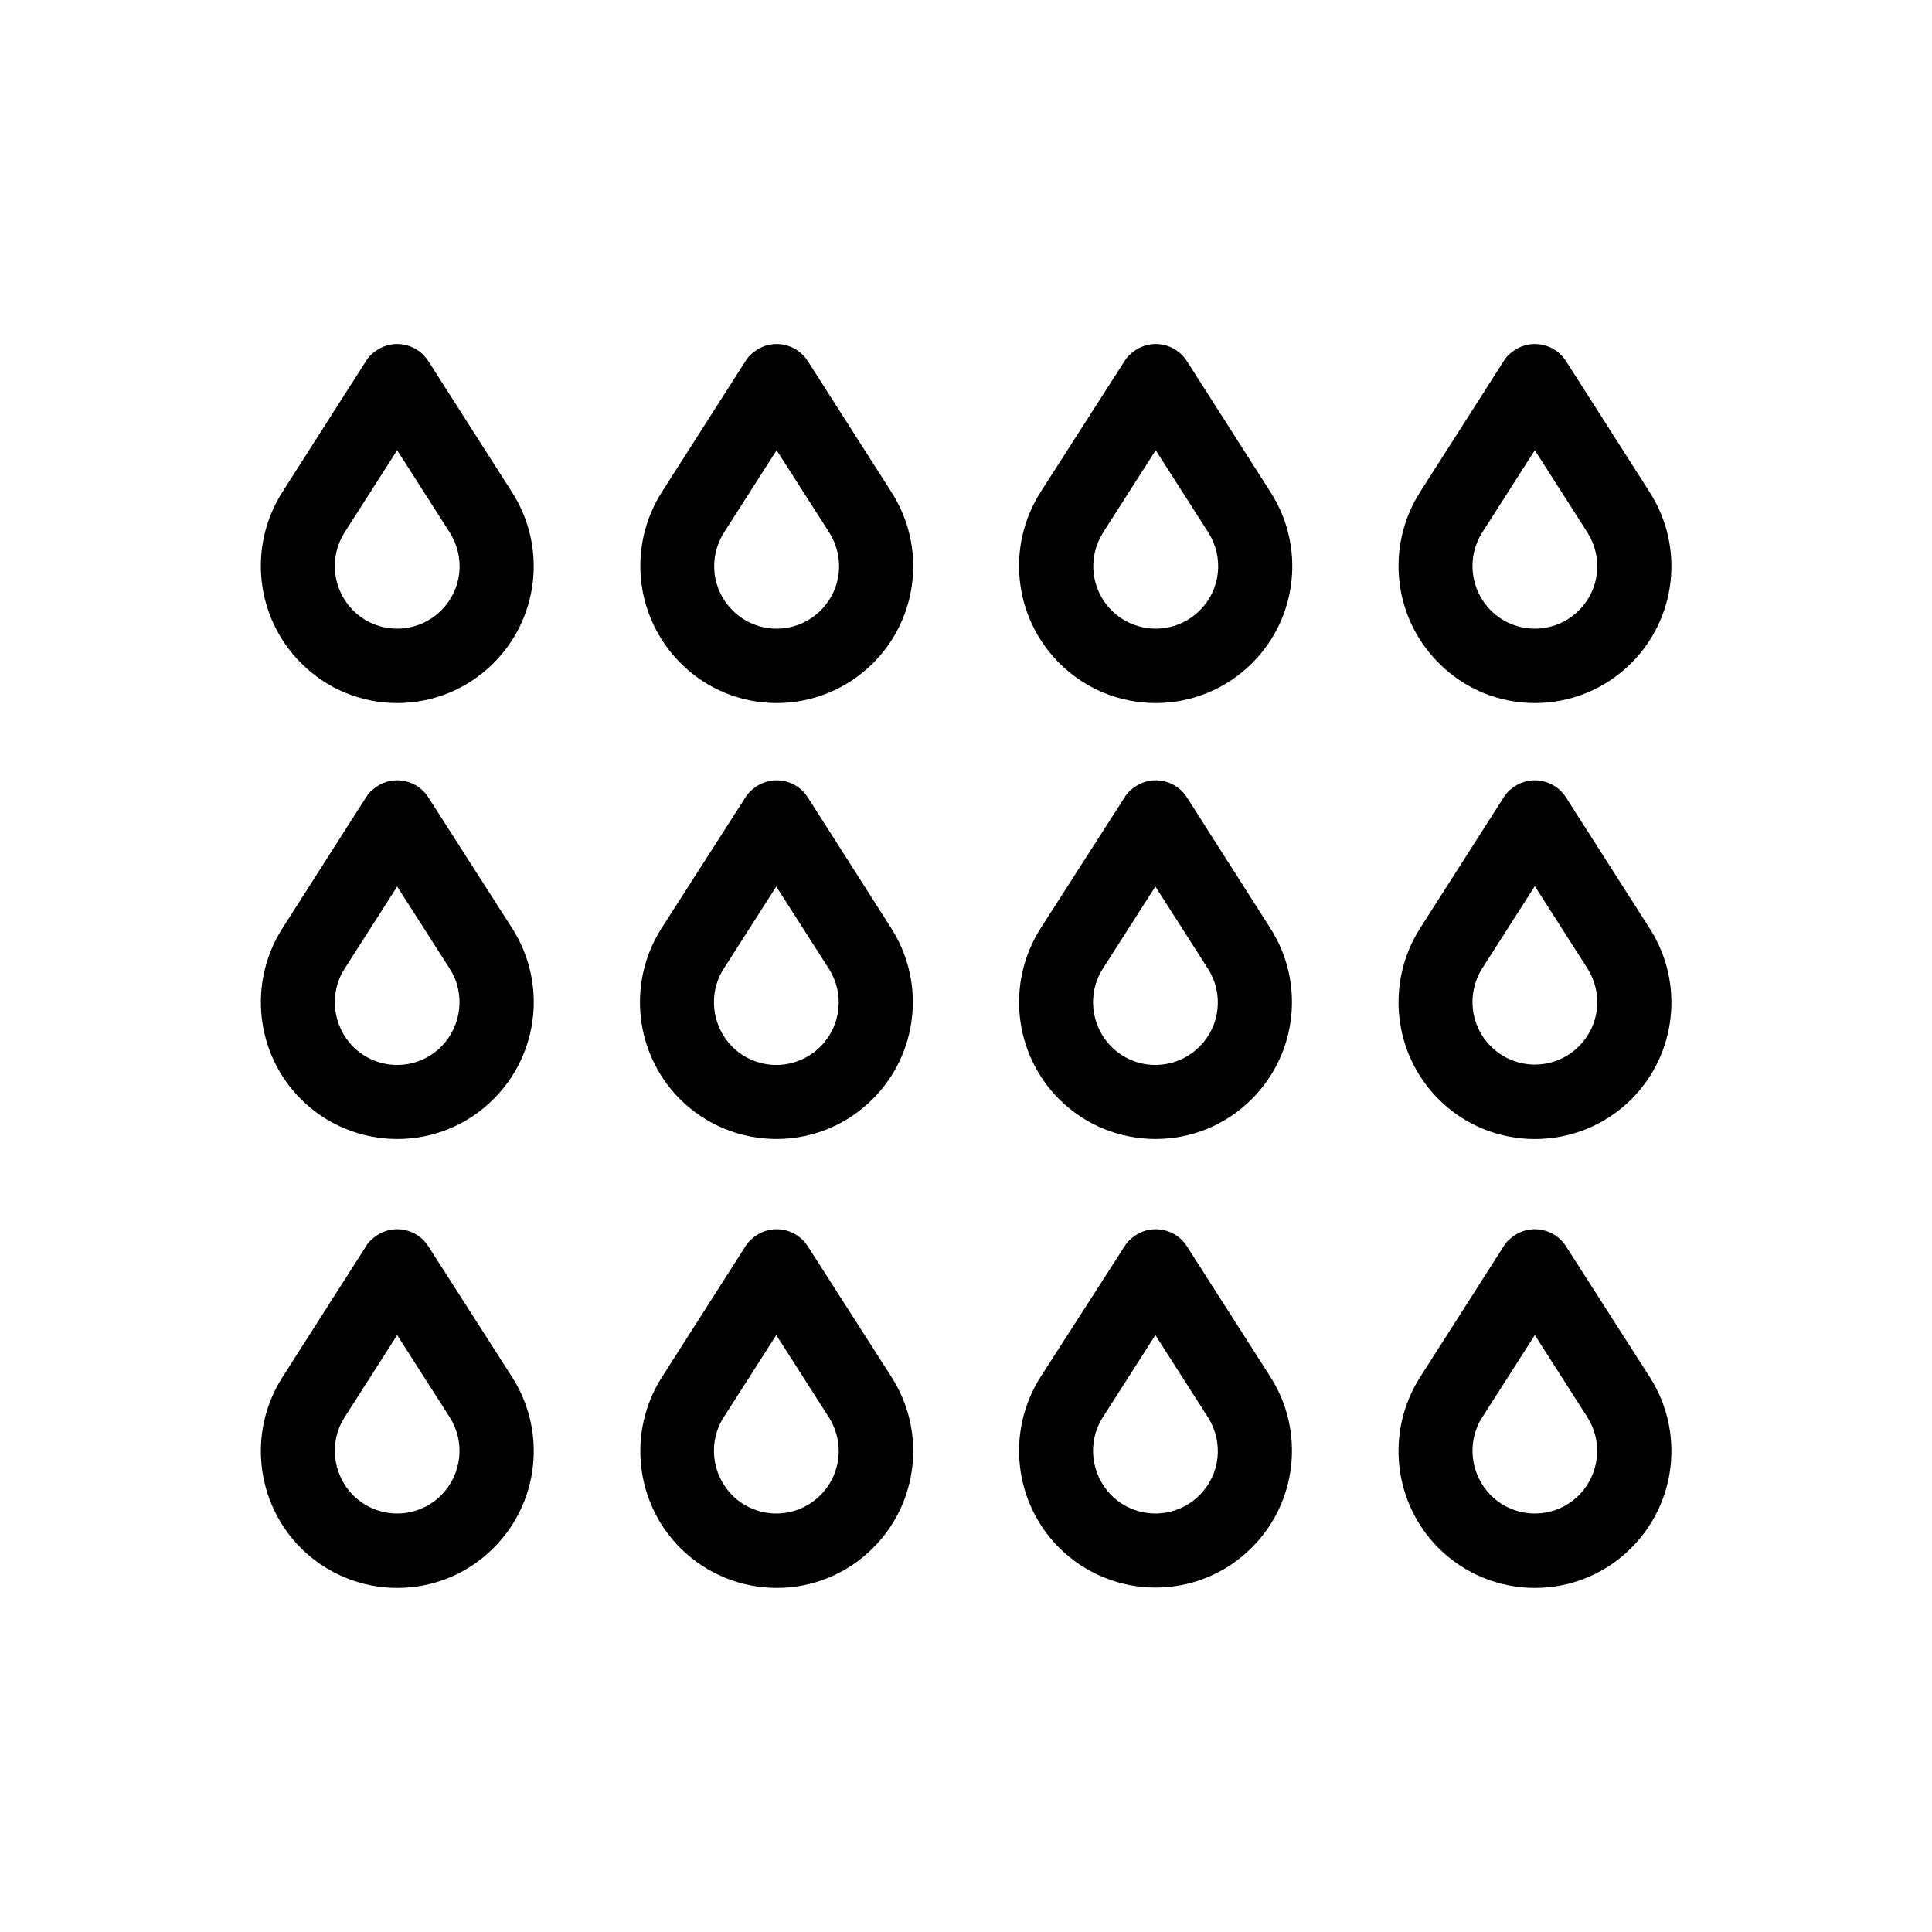
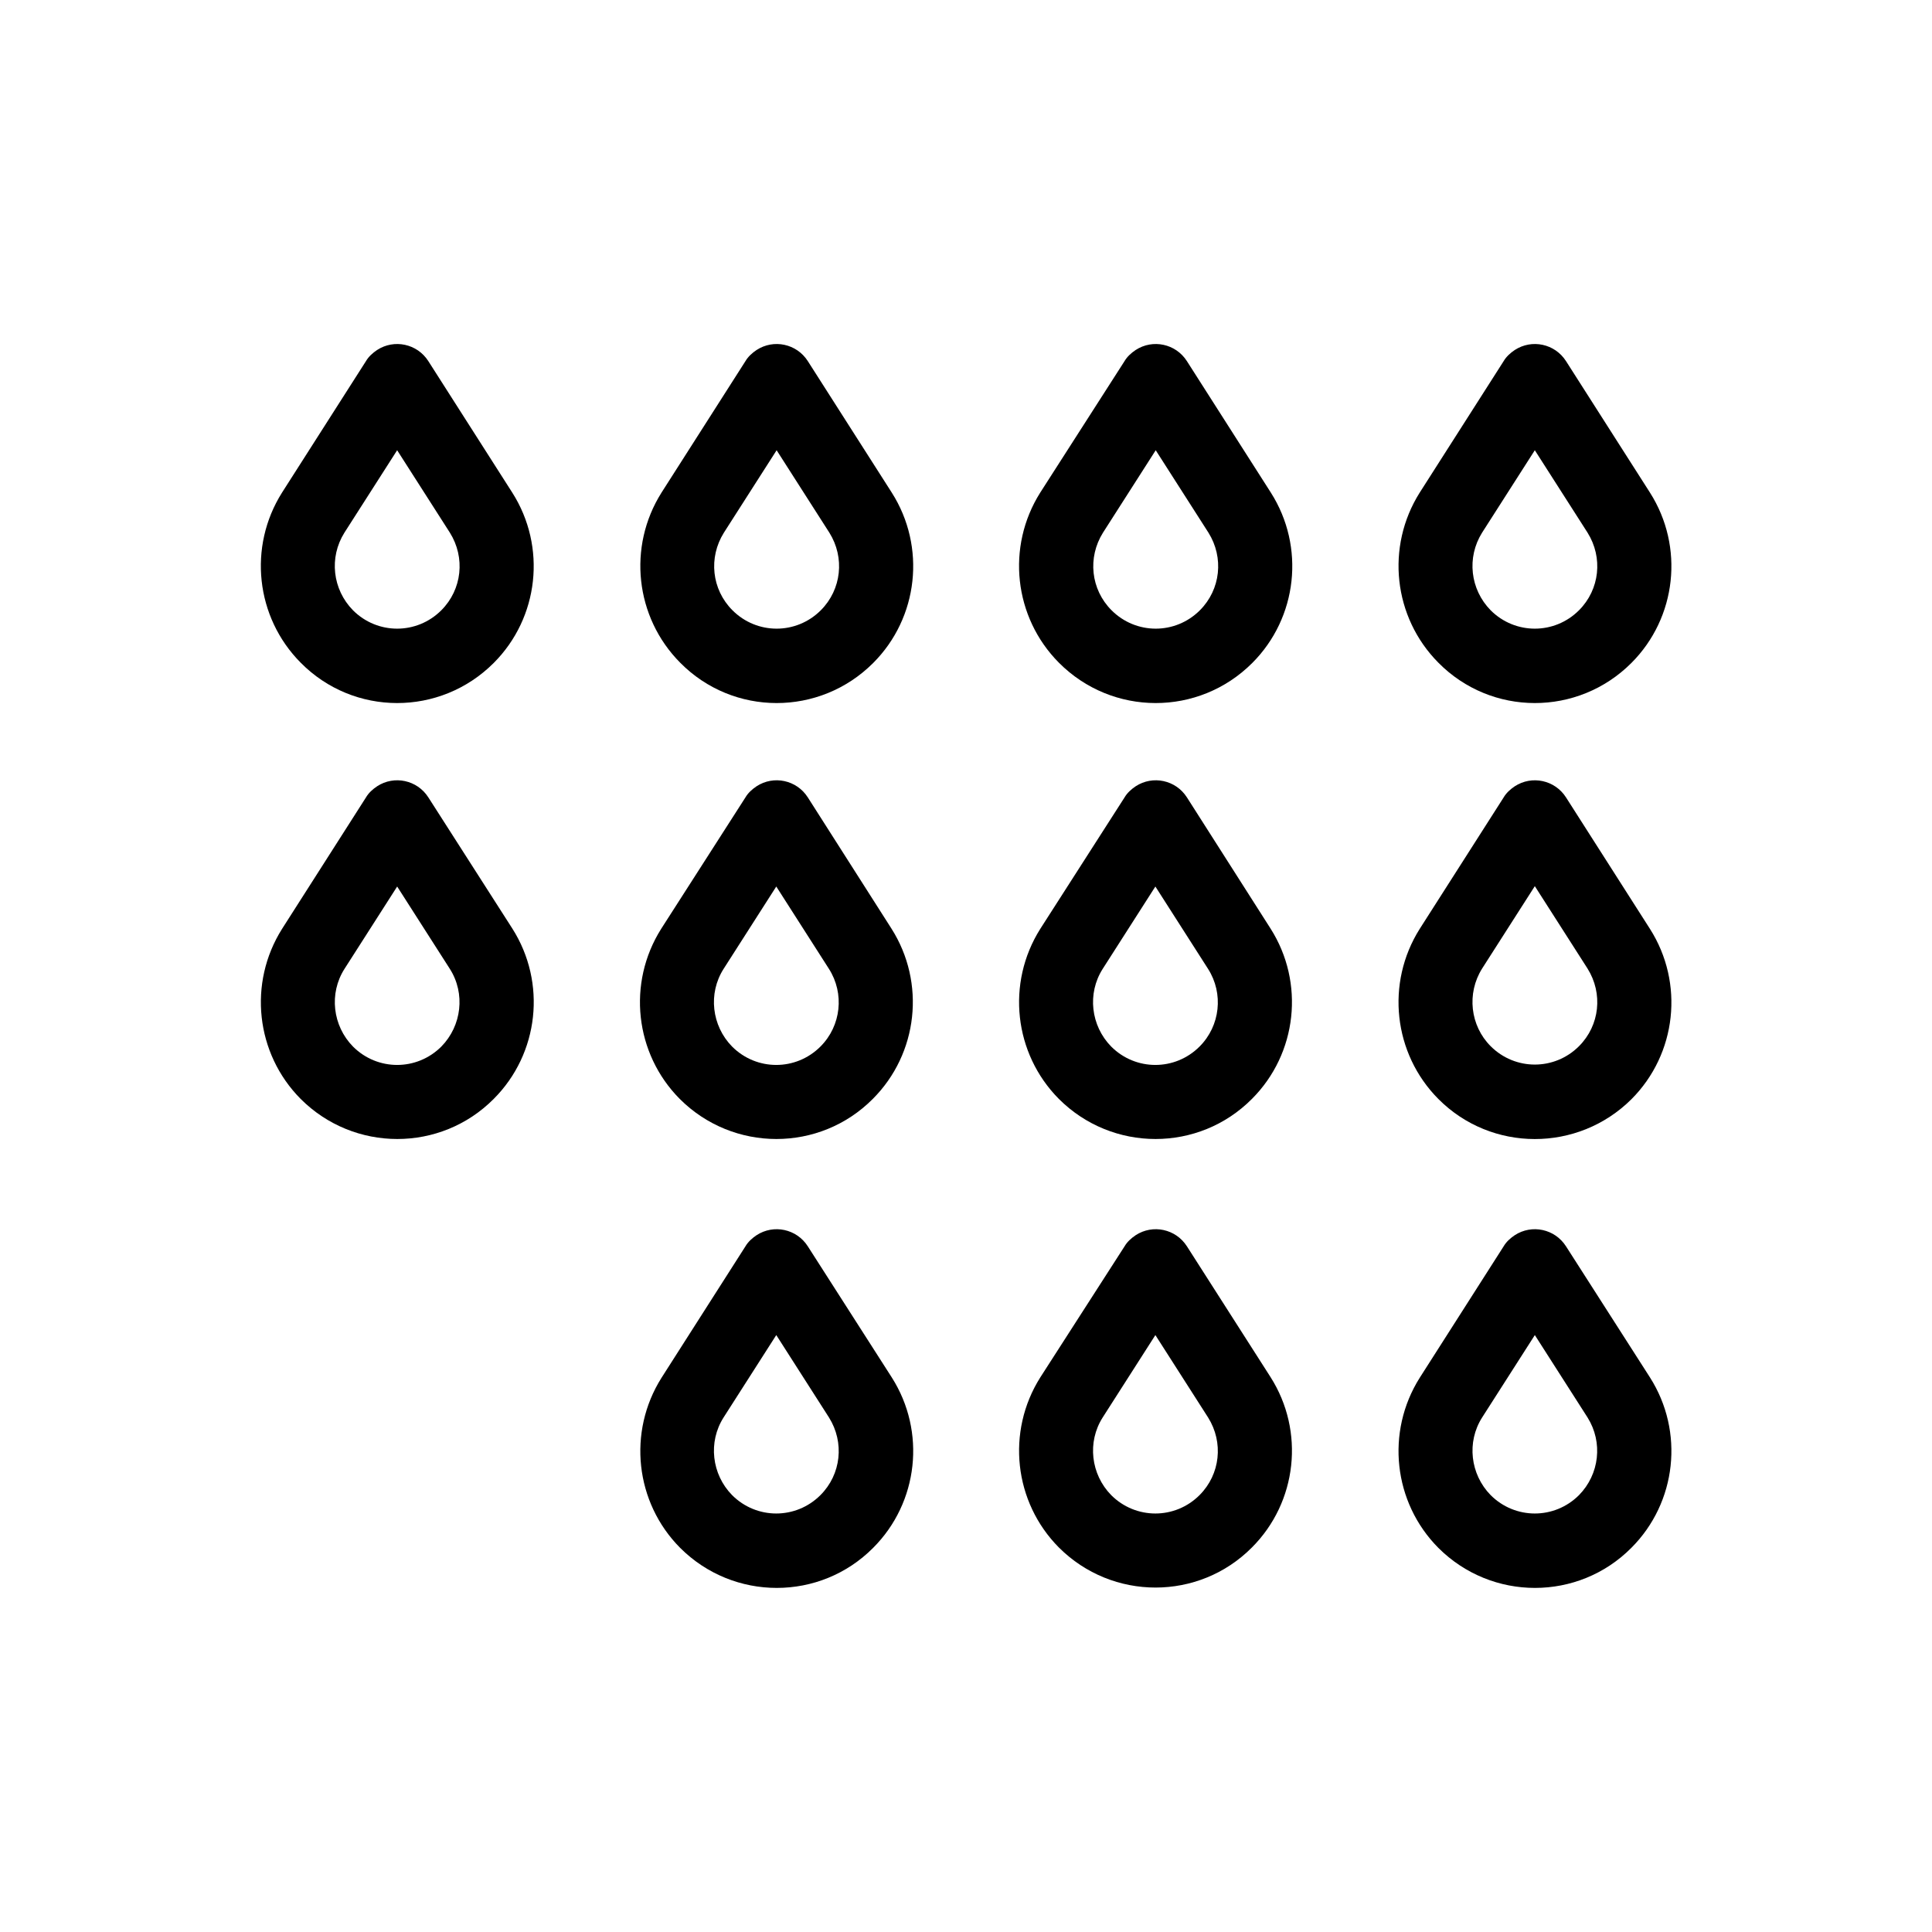
<svg xmlns="http://www.w3.org/2000/svg" fill="#000000" width="800px" height="800px" version="1.1" viewBox="144 144 512 512">
  <g>
    <path d="m257.52 355.32c-2.953-4.625-9.055-5.902-13.578-2.953-1.18 0.789-2.262 1.77-2.953 2.953l-22.238 34.836c-9.055 14.367-6.988 33.062 4.922 45.066 14.168 14.168 37.098 14.168 51.168 0 12.004-12.004 14.07-30.801 4.922-45.164zm3.441 66.027c-6.496 6.496-16.926 6.496-23.418 0-5.41-5.512-6.394-14.07-2.262-20.566l13.973-21.844 13.973 21.844c4.133 6.496 3.148 15.055-2.266 20.566z" />
    <path d="m358.08 355.32c-2.953-4.625-9.055-5.902-13.578-2.953-1.18 0.789-2.262 1.77-2.953 2.953l-22.336 34.836c-9.055 14.367-6.988 33.062 4.922 45.066 14.168 14.168 37.098 14.168 51.168 0 12.004-12.004 14.07-30.801 4.922-45.164zm3.348 66.027c-6.496 6.496-16.926 6.496-23.418 0-5.41-5.512-6.394-14.07-2.262-20.566l13.973-21.844 13.973 21.844c4.129 6.496 3.246 15.055-2.266 20.566z" />
    <path d="m458.55 355.32c-2.953-4.625-9.055-5.902-13.578-2.953-1.18 0.789-2.262 1.77-2.953 2.953l-22.336 34.836c-9.055 14.367-6.988 33.062 4.922 45.066 14.168 14.168 37.098 14.168 51.168 0 12.004-12.004 14.07-30.801 4.922-45.164zm3.344 66.027c-6.496 6.496-16.926 6.496-23.418 0-5.41-5.512-6.394-14.07-2.262-20.566l13.973-21.844 13.973 21.844c4.133 6.496 3.246 15.055-2.266 20.566z" />
    <path d="m576.33 435.32c12.004-12.004 14.07-30.801 4.922-45.164l-22.238-34.832c-2.953-4.625-9.055-5.902-13.578-2.953-1.18 0.789-2.262 1.77-2.953 2.953l-22.242 34.832c-9.055 14.367-6.988 33.062 4.922 45.066 14.07 14.168 37 14.168 51.168 0.098zm-39.559-34.637 13.973-21.844 13.973 21.844c4.133 6.594 3.246 15.055-2.262 20.566-6.496 6.496-16.926 6.496-23.418 0-5.414-5.414-6.398-13.973-2.266-20.566z" />
-     <path d="m257.52 474.29c-2.953-4.625-9.055-5.902-13.578-2.953-1.18 0.789-2.262 1.77-2.953 2.953l-22.238 34.832c-9.055 14.367-6.988 33.062 4.922 45.066 14.168 14.168 37.098 14.168 51.168 0 12.004-12.004 14.07-30.801 4.922-45.164zm3.441 65.93c-6.496 6.496-16.926 6.496-23.418 0-5.41-5.512-6.394-14.07-2.262-20.566l13.973-21.844 13.973 21.844c4.133 6.594 3.148 15.055-2.266 20.566z" />
    <path d="m358.08 474.29c-2.953-4.625-9.055-5.902-13.578-2.953-1.18 0.789-2.262 1.77-2.953 2.953l-22.238 34.832c-9.055 14.367-6.988 33.062 4.922 45.066 14.168 14.168 37.098 14.168 51.168 0 12.004-12.004 14.07-30.801 4.922-45.164zm3.348 65.93c-6.496 6.496-16.926 6.496-23.418 0-5.41-5.512-6.394-14.07-2.262-20.566l13.973-21.844 13.973 21.844c4.129 6.594 3.246 15.055-2.266 20.566z" />
    <path d="m458.55 474.29c-2.953-4.625-9.055-5.902-13.578-2.953-1.18 0.789-2.262 1.77-2.953 2.953l-22.336 34.738c-9.055 14.367-6.988 33.062 4.922 45.066 14.168 14.168 37.098 14.168 51.168 0 12.004-12.004 14.07-30.801 4.922-45.164zm3.344 65.93c-6.496 6.496-16.926 6.496-23.418 0-5.41-5.512-6.394-14.07-2.262-20.566l13.973-21.844 13.973 21.844c4.133 6.594 3.246 15.055-2.266 20.566z" />
    <path d="m559.01 474.29c-2.953-4.625-9.055-5.902-13.578-2.953-1.18 0.789-2.262 1.77-2.953 2.953l-22.238 34.832c-9.055 14.367-6.988 33.062 4.922 45.066 14.168 14.168 37.098 14.168 51.168 0 12.004-12.004 14.07-30.801 4.922-45.164zm3.445 65.93c-6.496 6.496-16.926 6.496-23.418 0-5.41-5.512-6.394-14.07-2.262-20.566l13.973-21.844 13.973 21.844c4.129 6.594 3.148 15.055-2.266 20.566z" />
    <path d="m274.83 319.7c12.004-12.004 14.07-30.801 4.922-45.164l-22.238-34.832c-2.953-4.625-9.055-5.902-13.578-2.953-1.18 0.789-2.262 1.77-2.953 2.953l-22.238 34.832c-9.055 14.367-6.988 33.062 4.922 45.066 14.07 14.27 36.996 14.27 51.164 0.098zm-39.555-34.539 13.973-21.844 13.973 21.844c4.133 6.594 3.246 15.055-2.262 20.566-6.496 6.496-16.926 6.496-23.418 0-5.414-5.512-6.398-13.973-2.266-20.566z" />
    <path d="m375.4 319.7c12.004-12.004 14.07-30.801 4.922-45.164l-22.238-34.832c-2.953-4.625-9.055-5.902-13.578-2.953-1.18 0.789-2.262 1.77-2.953 2.953l-22.238 34.832c-9.055 14.367-6.988 33.062 4.922 45.066 14.066 14.27 36.996 14.27 51.164 0.098zm-39.559-34.539 13.973-21.844 13.973 21.844c4.133 6.594 3.246 15.055-2.262 20.566-6.496 6.496-16.926 6.496-23.418 0-5.512-5.512-6.398-13.973-2.266-20.566z" />
    <path d="m475.86 319.7c12.004-12.004 14.07-30.801 4.922-45.164l-22.238-34.832c-2.953-4.625-9.055-5.902-13.578-2.953-1.18 0.789-2.262 1.77-2.953 2.953l-22.336 34.832c-9.055 14.367-6.988 33.062 4.922 45.066 14.168 14.27 37.094 14.27 51.262 0.098zm-39.555-34.539 13.973-21.844 13.973 21.844c4.133 6.594 3.246 15.055-2.262 20.566-6.496 6.496-16.926 6.496-23.418 0-5.512-5.512-6.398-13.973-2.266-20.566z" />
    <path d="m576.33 319.7c12.004-12.004 14.07-30.801 4.922-45.164l-22.238-34.832c-2.953-4.625-9.055-5.902-13.578-2.953-1.18 0.789-2.262 1.77-2.953 2.953l-22.238 34.832c-9.055 14.367-6.988 33.062 4.922 45.066 14.066 14.27 36.996 14.27 51.164 0.098zm-39.559-34.539 13.973-21.844 13.973 21.844c4.133 6.594 3.246 15.055-2.262 20.566-6.496 6.496-16.926 6.496-23.418 0-5.414-5.512-6.398-13.973-2.266-20.566z" />
  </g>
</svg>